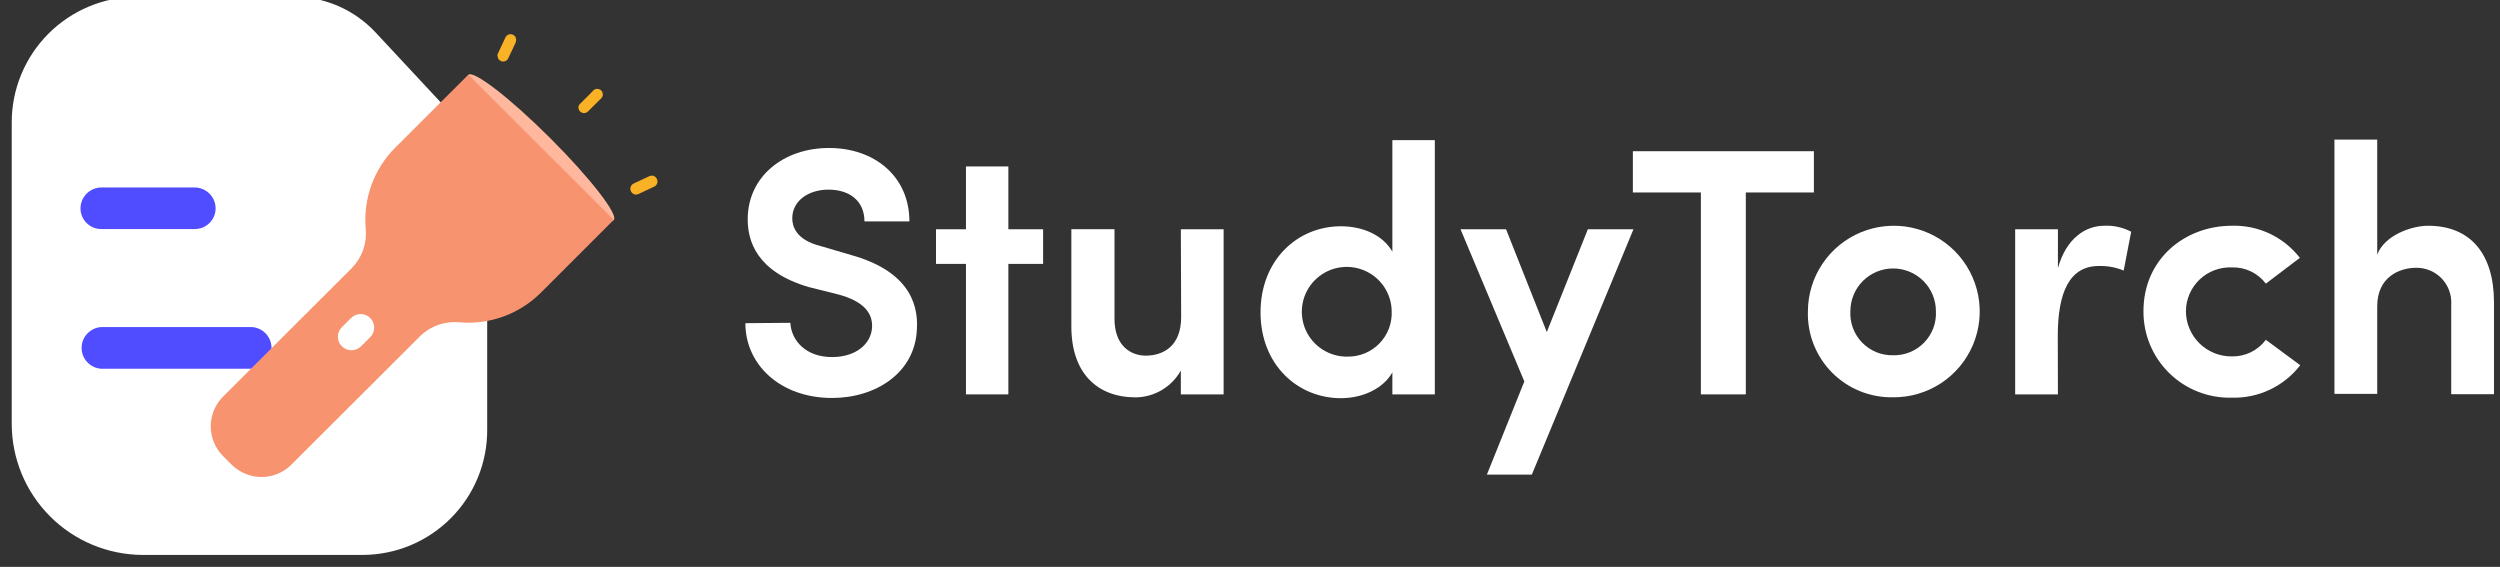
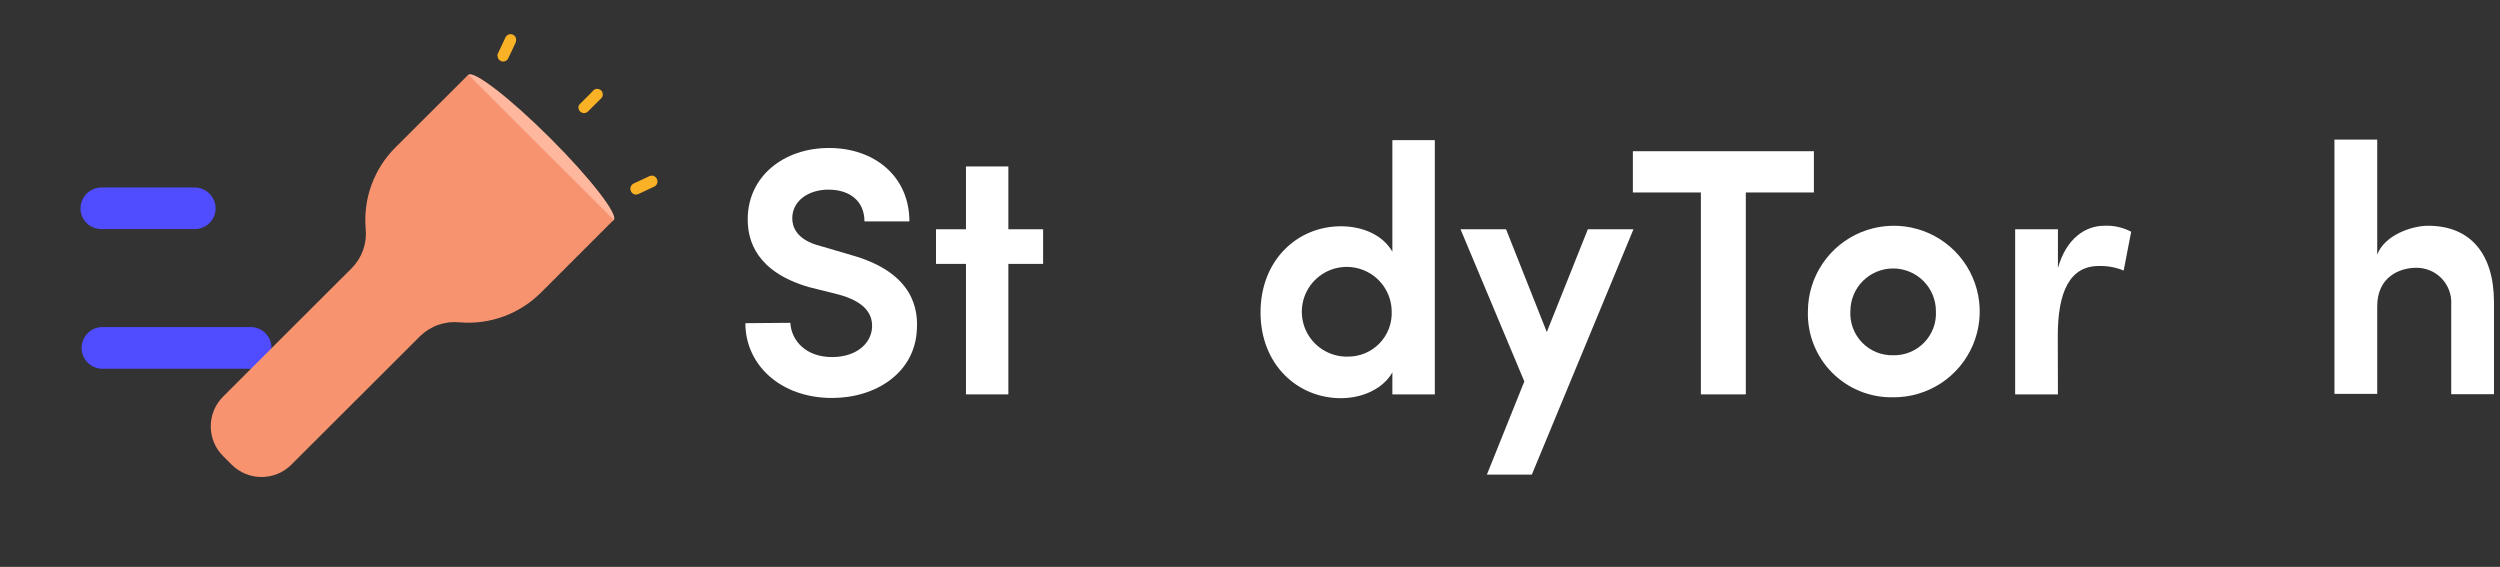
<svg xmlns="http://www.w3.org/2000/svg" width="172" height="39" viewBox="0 0 172 39" fill="none">
  <rect x="0" y="0" width="172" height="39" fill="#333333" stroke="none" />
  <g clip-path="url(#clip0_989_1333)">
    <path d="M51.282 22.235C51.282 25.101 53.699 27.38 57.244 27.38C60.259 27.38 62.964 25.651 63.083 22.642C63.201 20.677 62.289 18.588 58.548 17.543L56.487 16.936C54.699 16.499 54.508 15.501 54.508 15.017C54.508 13.824 55.616 13.047 56.992 13.047C58.538 13.047 59.475 13.896 59.475 15.233H62.567C62.567 12.147 60.176 10.181 57.038 10.181C53.9 10.181 51.442 12.152 51.442 15.089C51.442 16.545 52.024 18.691 55.642 19.75L57.703 20.265C59.295 20.702 60.068 21.453 59.996 22.549C59.924 23.645 58.909 24.566 57.244 24.566C55.456 24.566 54.446 23.45 54.374 22.21L51.282 22.235Z" fill="white" />
    <path d="M69.375 11.452H66.458V15.774H64.397V18.156H66.458V27.133H69.375V18.156H71.766V15.774H69.375V11.452Z" fill="white" />
-     <path d="M81.263 21.824C81.263 23.789 80.057 24.468 78.826 24.468C77.795 24.468 76.677 23.789 76.677 21.942V15.768H73.709V22.457C73.709 25.662 75.471 27.339 78.15 27.339C78.783 27.329 79.401 27.153 79.944 26.828C80.487 26.504 80.934 26.043 81.242 25.492V27.133H84.185V15.774H81.242L81.263 21.824Z" fill="white" />
    <path d="M95.795 27.133H98.716V9.641H95.795V17.317C95.145 16.175 93.769 15.568 92.249 15.568C89.281 15.568 86.725 17.873 86.725 21.494C86.725 25.116 89.302 27.395 92.249 27.395C93.723 27.395 95.145 26.763 95.795 25.621V27.133ZM95.748 21.422C95.765 21.827 95.699 22.231 95.555 22.609C95.411 22.988 95.191 23.333 94.909 23.624C94.627 23.915 94.289 24.146 93.915 24.302C93.541 24.459 93.139 24.538 92.734 24.535C92.12 24.55 91.516 24.383 90.998 24.054C90.48 23.726 90.072 23.251 89.825 22.69C89.579 22.129 89.505 21.507 89.613 20.904C89.722 20.301 90.007 19.744 90.434 19.303C90.86 18.863 91.409 18.559 92.008 18.431C92.609 18.302 93.233 18.355 93.803 18.583C94.373 18.81 94.862 19.201 95.209 19.707C95.555 20.213 95.743 20.81 95.748 21.422Z" fill="white" />
    <path d="M112.382 15.774H109.244L106.42 22.843L103.617 15.774H100.484L104.874 26.243L102.298 32.653H105.39L112.382 15.774Z" fill="white" />
    <path d="M112.341 13.242H117.02V27.133H120.112V13.242H124.796V10.403H112.341V13.242Z" fill="white" />
    <path d="M130.248 24.442C129.851 24.452 129.456 24.379 129.088 24.228C128.721 24.077 128.388 23.852 128.112 23.567C127.836 23.282 127.621 22.943 127.482 22.571C127.344 22.2 127.284 21.803 127.306 21.407C127.306 20.628 127.616 19.881 128.168 19.33C128.719 18.779 129.468 18.47 130.248 18.47C131.029 18.47 131.777 18.779 132.329 19.33C132.881 19.881 133.191 20.628 133.191 21.407C133.213 21.803 133.153 22.2 133.014 22.571C132.875 22.943 132.661 23.282 132.384 23.567C132.108 23.852 131.776 24.077 131.408 24.228C131.04 24.379 130.645 24.452 130.248 24.442ZM130.248 27.334C131.418 27.343 132.564 27.005 133.542 26.364C134.519 25.722 135.284 24.805 135.739 23.729C136.194 22.653 136.32 21.467 136.099 20.32C135.878 19.173 135.322 18.117 134.499 17.286C133.677 16.455 132.627 15.886 131.48 15.652C130.334 15.418 129.144 15.528 128.061 15.969C126.978 16.411 126.05 17.163 125.396 18.131C124.741 19.099 124.389 20.239 124.384 21.407C124.359 22.186 124.492 22.962 124.777 23.688C125.062 24.414 125.492 25.074 126.04 25.628C126.589 26.183 127.245 26.62 127.969 26.913C128.692 27.206 129.468 27.35 130.248 27.334Z" fill="white" />
    <path d="M141.575 23.11C141.575 20.095 142.394 18.3 144.399 18.3C144.985 18.283 145.568 18.39 146.109 18.613L146.625 15.943C146.054 15.643 145.414 15.501 144.77 15.532C143.492 15.532 142.162 16.381 141.585 18.444V15.774H138.643V27.133H141.585L141.575 23.11Z" fill="white" />
-     <path d="M147.47 21.407C147.464 22.2 147.618 22.987 147.923 23.719C148.228 24.452 148.678 25.116 149.245 25.671C149.813 26.227 150.486 26.662 151.226 26.952C151.966 27.242 152.756 27.381 153.551 27.36C154.456 27.384 155.354 27.195 156.171 26.807C156.989 26.419 157.703 25.843 158.255 25.127L155.89 23.378C155.62 23.741 155.267 24.034 154.859 24.233C154.452 24.431 154.004 24.53 153.551 24.52C153.138 24.524 152.728 24.447 152.346 24.293C151.963 24.139 151.615 23.91 151.321 23.621C151.027 23.332 150.794 22.987 150.634 22.607C150.475 22.227 150.392 21.819 150.392 21.407C150.394 21 150.479 20.598 150.64 20.225C150.801 19.851 151.037 19.514 151.331 19.233C151.626 18.952 151.975 18.733 152.356 18.59C152.737 18.446 153.143 18.381 153.551 18.397C154.002 18.382 154.45 18.476 154.857 18.67C155.264 18.864 155.619 19.154 155.89 19.514L158.23 17.739C157.679 17.029 156.969 16.458 156.155 16.075C155.342 15.691 154.45 15.505 153.551 15.532C150.32 15.532 147.47 17.816 147.47 21.407Z" fill="white" />
    <path d="M163.553 21.067C163.553 19.102 165.021 18.423 166.253 18.423C166.579 18.422 166.902 18.487 167.202 18.616C167.502 18.744 167.772 18.932 167.997 19.169C168.221 19.406 168.394 19.686 168.505 19.992C168.616 20.298 168.664 20.624 168.644 20.949V27.123H171.586V20.8C171.586 17.471 169.968 15.532 167.052 15.532C165.944 15.532 164.058 16.165 163.553 17.523V9.605H160.61V27.097H163.553V21.067Z" fill="white" />
-     <path d="M9.403 -0.221H20.193C21.25 -0.223 22.295 -0.008 23.264 0.412C24.233 0.832 25.105 1.446 25.826 2.217L31.458 8.262C32.783 9.682 33.52 11.549 33.519 13.489V29.556C33.525 30.683 33.309 31.8 32.883 32.843C32.456 33.886 31.828 34.835 31.034 35.636C30.24 36.437 29.296 37.073 28.256 37.51C27.215 37.946 26.099 38.173 24.97 38.179H9.8C7.407 38.166 5.117 37.208 3.431 35.512C1.745 33.817 0.802 31.523 0.807 29.134V8.442C0.801 6.157 1.701 3.962 3.312 2.338C4.923 0.714 7.113 -0.206 9.403 -0.221Z" fill="white" />
    <path fill-rule="evenodd" clip-rule="evenodd" d="M13.417 12.898H6.965C6.586 12.903 6.223 13.057 5.956 13.327C5.689 13.596 5.539 13.959 5.538 14.338C5.539 14.715 5.69 15.076 5.958 15.343C6.225 15.609 6.588 15.758 6.965 15.758H13.407C13.784 15.758 14.147 15.609 14.414 15.343C14.682 15.076 14.833 14.715 14.834 14.338C14.833 13.961 14.684 13.599 14.419 13.33C14.154 13.061 13.795 12.906 13.417 12.898ZM6.965 25.369H17.328C17.694 25.347 18.038 25.186 18.289 24.92C18.54 24.654 18.68 24.302 18.68 23.936C18.68 23.57 18.54 23.218 18.289 22.952C18.038 22.685 17.694 22.525 17.328 22.503H6.965C6.599 22.525 6.256 22.685 6.005 22.952C5.753 23.218 5.614 23.57 5.614 23.936C5.614 24.302 5.753 24.654 6.005 24.92C6.256 25.186 6.599 25.347 6.965 25.369Z" fill="#504CFF" />
-     <path opacity="0.1" d="M25.31 12.244C26.635 12.244 28.48 12.244 30.046 12.244C30.224 12.242 30.397 12.188 30.545 12.088C30.692 11.989 30.808 11.849 30.877 11.686C30.947 11.522 30.967 11.342 30.936 11.167C30.904 10.992 30.823 10.83 30.701 10.701L23.033 2.66C22.905 2.536 22.743 2.453 22.568 2.42C22.393 2.387 22.212 2.406 22.048 2.474C21.884 2.542 21.743 2.657 21.643 2.805C21.544 2.952 21.489 3.125 21.487 3.303V8.365C21.485 9.384 21.886 10.362 22.601 11.088C23.317 11.814 24.29 12.229 25.31 12.244Z" fill="white" />
    <path d="M42.225 15.141C42.577 14.789 40.623 12.268 37.86 9.509C35.097 6.751 32.571 4.8 32.219 5.151C31.867 5.503 33.821 8.024 36.584 10.783C39.347 13.541 41.873 15.492 42.225 15.141Z" fill="#FFB89E" />
    <path d="M20.053 31.962L28.906 23.123C29.261 22.778 29.686 22.514 30.154 22.35C30.621 22.187 31.119 22.127 31.612 22.176C32.642 22.265 33.679 22.127 34.65 21.771C35.62 21.416 36.501 20.852 37.229 20.119L42.227 15.123L32.225 5.137L27.221 10.128C26.487 10.854 25.922 11.733 25.566 12.702C25.209 13.671 25.071 14.707 25.16 15.735C25.209 16.227 25.15 16.724 24.986 17.191C24.822 17.657 24.558 18.082 24.212 18.436L15.359 27.275C15.086 27.544 14.87 27.865 14.723 28.218C14.575 28.571 14.499 28.95 14.499 29.333C14.499 29.715 14.575 30.094 14.723 30.448C14.87 30.801 15.086 31.121 15.359 31.391L15.931 31.962C16.201 32.233 16.522 32.448 16.876 32.595C17.23 32.742 17.609 32.818 17.992 32.818C18.375 32.818 18.755 32.742 19.108 32.595C19.462 32.448 19.783 32.233 20.053 31.962Z" fill="#F7936F" />
-     <path d="M24.151 21.879L23.521 22.508C23.157 22.872 23.157 23.462 23.521 23.825C23.885 24.189 24.476 24.189 24.84 23.825L25.47 23.196C25.835 22.832 25.835 22.243 25.47 21.879C25.106 21.515 24.516 21.515 24.151 21.879Z" fill="white" />
    <path d="M39.785 7.427C39.785 7.324 39.825 7.226 39.898 7.154L40.758 6.295C40.788 6.246 40.829 6.205 40.877 6.174C40.925 6.143 40.979 6.123 41.035 6.115C41.092 6.107 41.149 6.112 41.204 6.129C41.258 6.147 41.308 6.176 41.35 6.214C41.392 6.253 41.425 6.301 41.446 6.353C41.467 6.406 41.477 6.463 41.473 6.52C41.47 6.577 41.454 6.632 41.427 6.682C41.399 6.732 41.361 6.776 41.315 6.809L40.455 7.668C40.4 7.722 40.332 7.759 40.257 7.774C40.182 7.789 40.104 7.781 40.033 7.752C39.963 7.723 39.903 7.673 39.86 7.61C39.818 7.547 39.795 7.472 39.795 7.396L39.785 7.427Z" fill="#F9B226" />
    <path d="M34.219 3.851C34.218 3.792 34.23 3.734 34.255 3.681L34.77 2.585C34.791 2.539 34.819 2.497 34.856 2.461C34.892 2.426 34.935 2.398 34.982 2.379C35.029 2.36 35.08 2.351 35.13 2.351C35.181 2.352 35.231 2.362 35.278 2.382C35.325 2.402 35.367 2.431 35.403 2.467C35.438 2.504 35.466 2.546 35.485 2.594C35.504 2.641 35.513 2.691 35.513 2.742C35.512 2.792 35.502 2.842 35.482 2.889V2.92L34.966 4.016C34.922 4.108 34.843 4.178 34.746 4.212C34.649 4.246 34.543 4.24 34.451 4.196C34.385 4.164 34.33 4.114 34.291 4.052C34.253 3.99 34.233 3.919 34.235 3.846L34.219 3.851Z" fill="#F9B226" />
    <path d="M43.366 12.983C43.366 12.91 43.387 12.839 43.425 12.778C43.463 12.716 43.517 12.666 43.582 12.633L44.68 12.119C44.727 12.097 44.777 12.084 44.829 12.083C44.881 12.081 44.932 12.09 44.981 12.108C45.029 12.127 45.073 12.155 45.109 12.192C45.146 12.228 45.175 12.271 45.195 12.319C45.24 12.411 45.246 12.516 45.214 12.612C45.181 12.709 45.111 12.788 45.02 12.834L43.927 13.348C43.835 13.392 43.729 13.398 43.633 13.364C43.536 13.331 43.457 13.26 43.412 13.168C43.384 13.11 43.368 13.047 43.366 12.983Z" fill="#F9B226" />
  </g>
  <defs>
    <clipPath id="clip0_989_1333">
      <rect width="170.779" height="38.4" fill="white" transform="translate(0.807)" />
    </clipPath>
  </defs>
</svg>